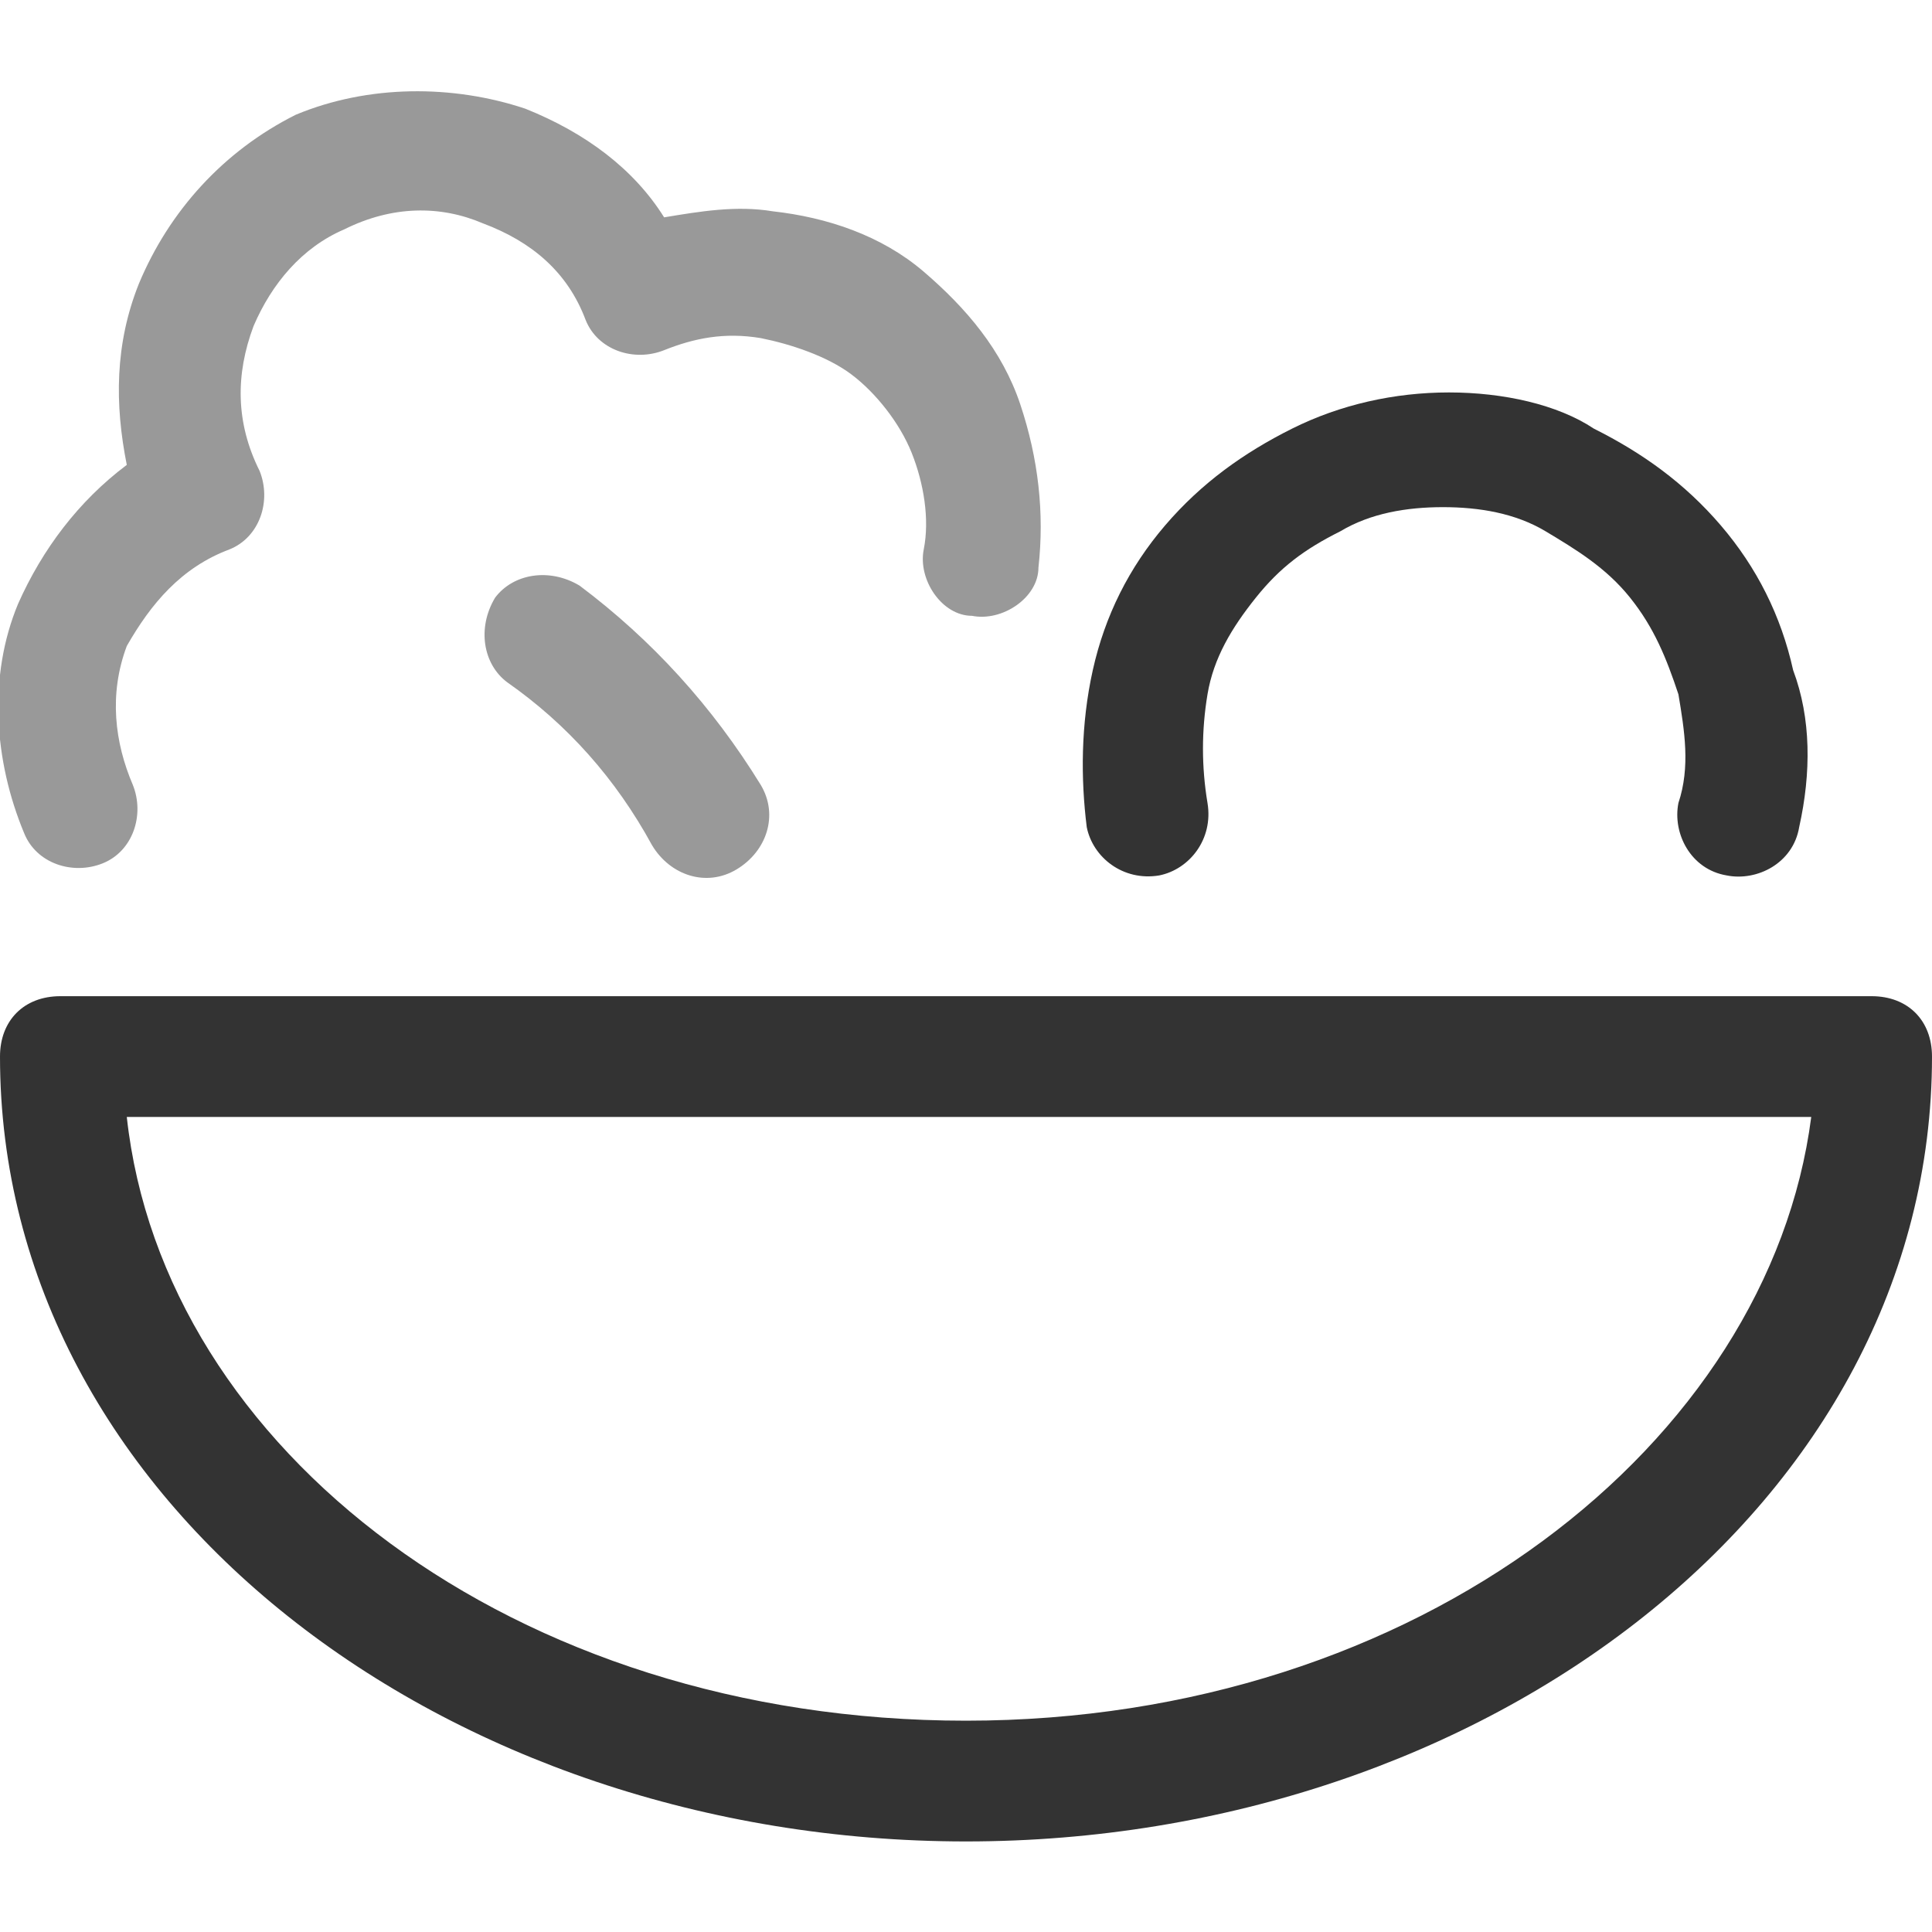
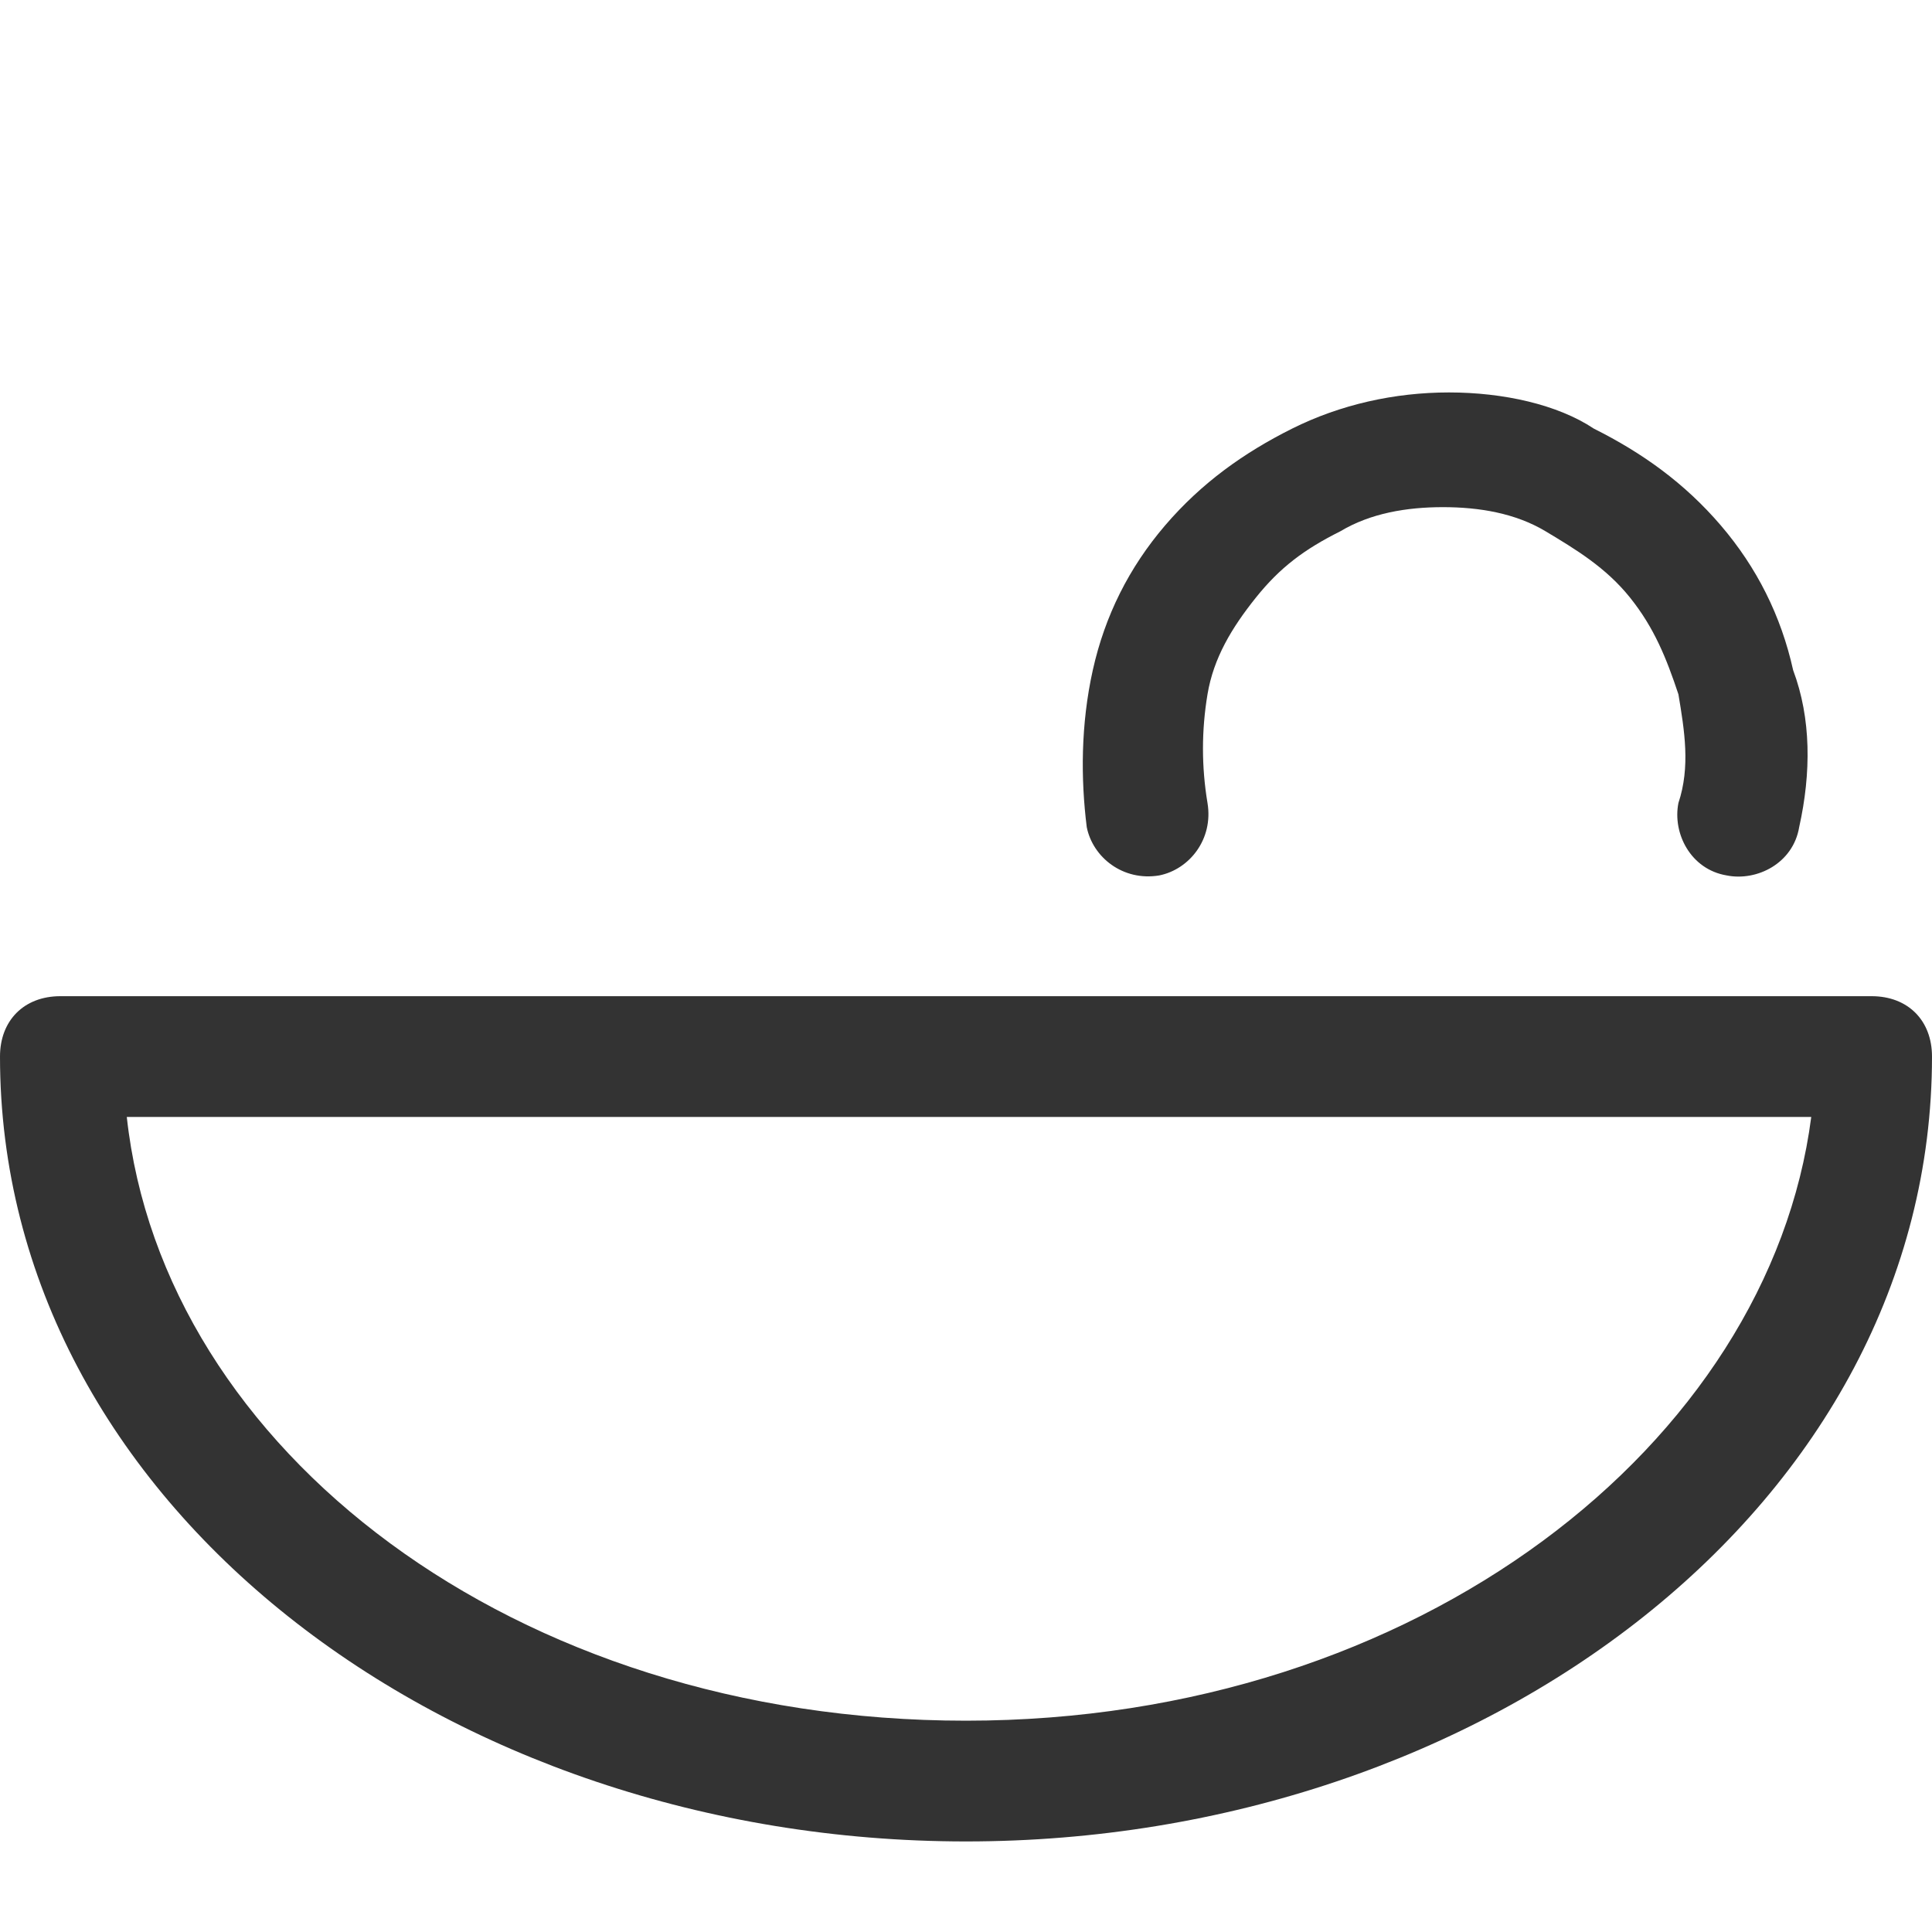
<svg xmlns="http://www.w3.org/2000/svg" width="32" height="32" viewBox="0 0 32 32">
  <path class="p" d="M24 6.5c-.9 0-1.8.2-2.6.6-.8.4-1.5.9-2.1 1.6-.6.7-1 1.5-1.2 2.4-.2.9-.2 1.8-.1 2.6.1.5.6.9 1.2.8.5-.1.9-.6.8-1.2-.1-.6-.1-1.2 0-1.8.1-.6.4-1.1.8-1.6s.8-.8 1.4-1.1c.5-.3 1.1-.4 1.7-.4s1.2.1 1.7.4c.5.3 1 .6 1.4 1.1.4.5.6 1 .8 1.6.1.6.2 1.2 0 1.8-.1.5.2 1.1.8 1.2.5.1 1.1-.2 1.2-.8.2-.9.2-1.8-.1-2.6-.2-.9-.6-1.7-1.2-2.4s-1.3-1.2-2.1-1.6c-.6-.4-1.5-.6-2.4-.6zm-23 10c-.6 0-1 .4-1 1 0 7.4 7.4 13 16 13s16-5.6 16-13c0-.6-.4-1-1-1H1zm15 12c-7.5 0-13.3-4.5-13.9-10H30c-.7 5.4-6.5 10-14 10z" fill-rule="evenodd" clip-rule="evenodd" fill="#333" />
-   <path class="s" d="M8.7 1.8c-1.2-.4-2.6-.4-3.8.1-1.2.6-2.1 1.6-2.6 2.8-.4 1-.4 2-.2 3C1.3 8.3.7 9.1.3 10c-.5 1.2-.4 2.6.1 3.8.2.5.8.7 1.3.5.5-.2.7-.8.5-1.3-.3-.7-.4-1.5-.1-2.3.4-.7.9-1.3 1.7-1.6.5-.2.7-.8.5-1.3-.4-.8-.4-1.6-.1-2.4.3-.7.8-1.3 1.5-1.6.8-.4 1.6-.4 2.3-.1.8.3 1.4.8 1.7 1.6.2.5.8.7 1.3.5.5-.2 1-.3 1.6-.2.5.1 1.1.3 1.5.6.4.3.8.8 1 1.3.2.5.3 1.1.2 1.6-.1.5.3 1.1.8 1.1.5.1 1.1-.3 1.1-.8.1-.9 0-1.8-.3-2.7s-.9-1.6-1.6-2.2c-.7-.6-1.6-.9-2.5-1-.6-.1-1.2 0-1.8.1-.5-.8-1.3-1.4-2.3-1.8zm.9 7.9c-.5-.3-1.1-.2-1.4.2-.3.5-.2 1.1.2 1.4 1 .7 1.8 1.6 2.4 2.7.3.5.9.7 1.4.4.5-.3.7-.9.4-1.4-.8-1.3-1.8-2.4-3-3.3z" fill-rule="evenodd" clip-rule="evenodd" fill="#999" />
</svg>